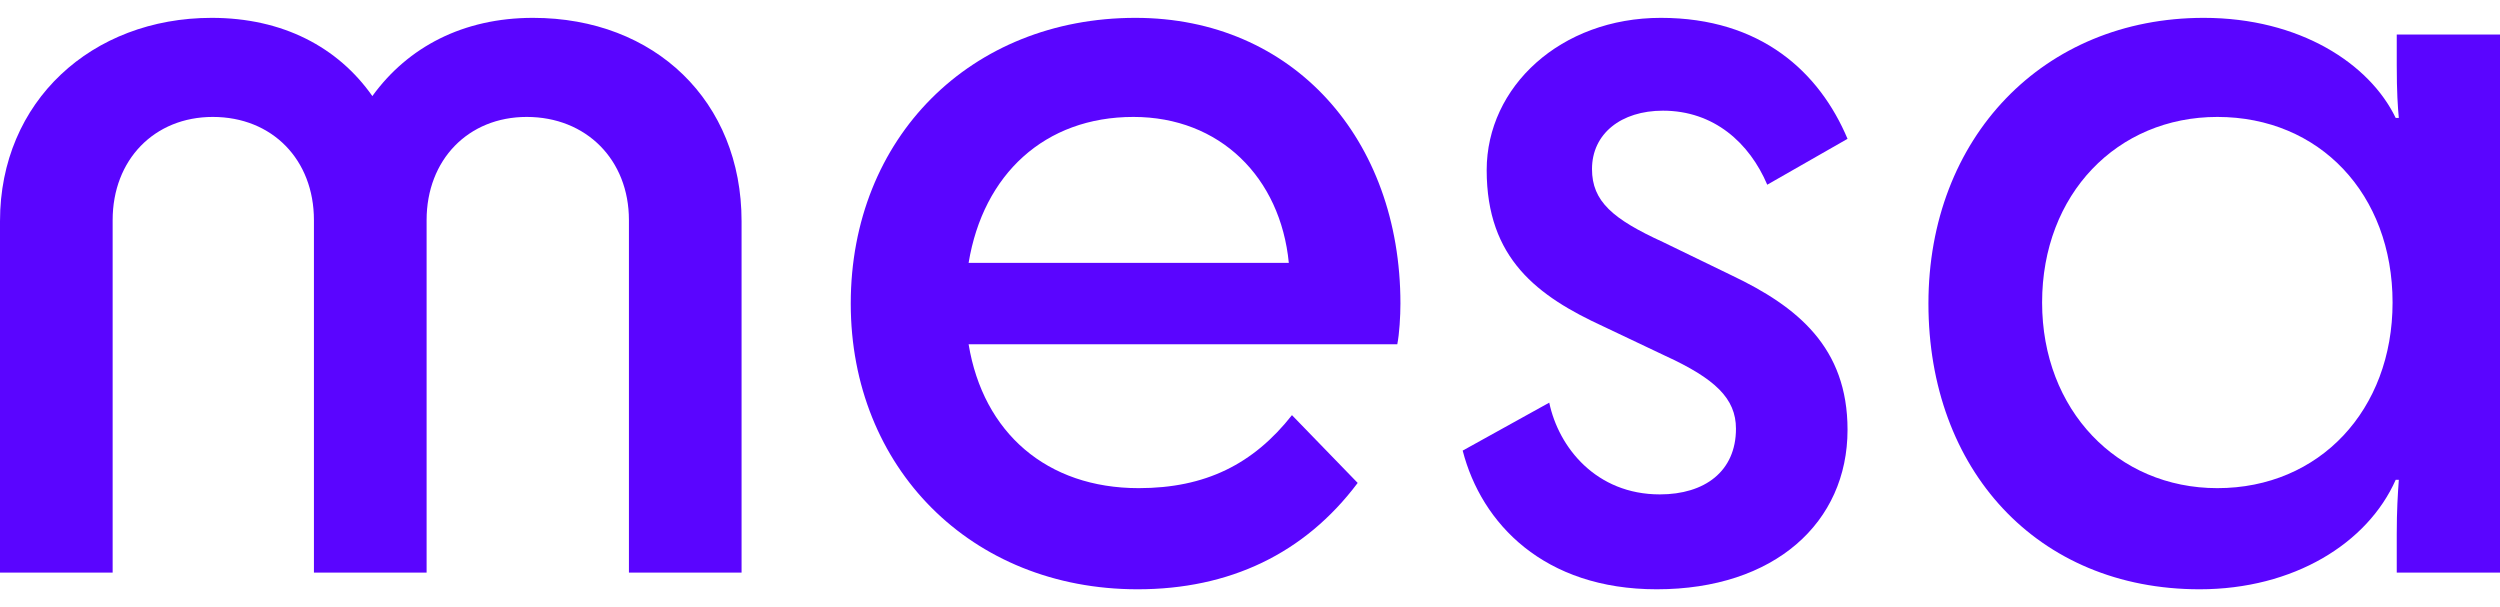
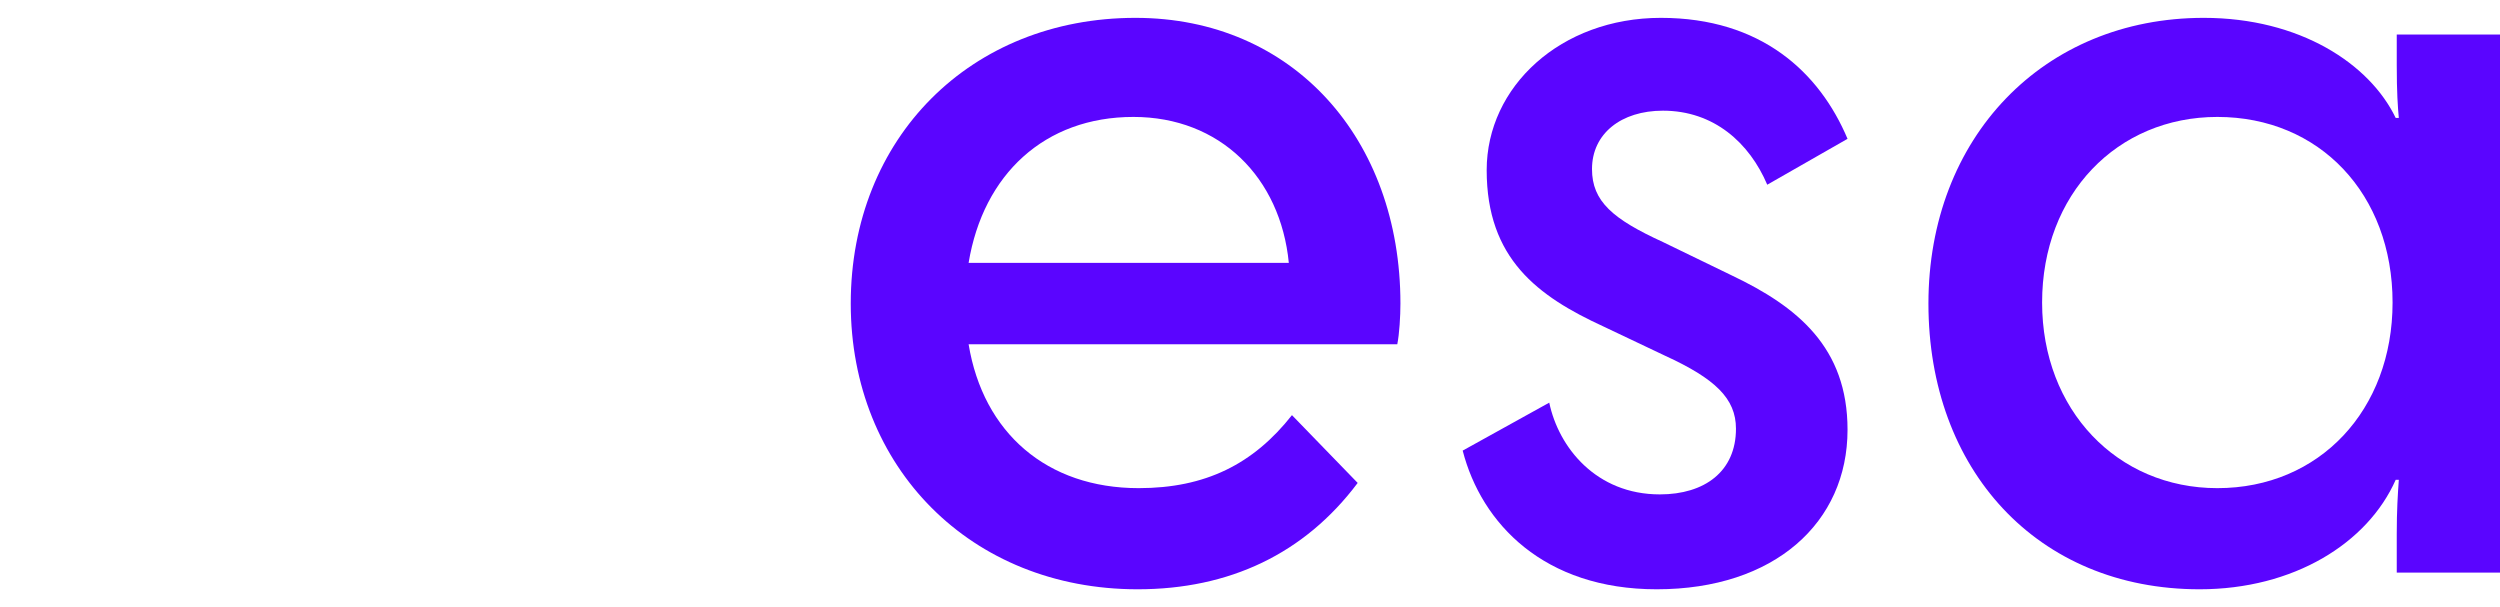
<svg xmlns="http://www.w3.org/2000/svg" width="70" height="17" viewBox="0 0 70 17" fill="none">
-   <path d="M20.764 6.193C20.764 2.836 18.34 0.5 14.923 0.5C12.967 0.5 11.419 1.318 10.426 2.69C9.462 1.318 7.914 0.5 5.928 0.5C2.57 0.5 0 2.836 0 6.193V16.033H3.154V6.164C3.154 4.471 4.322 3.274 5.958 3.274C7.622 3.274 8.79 4.471 8.79 6.164V16.033H11.945V6.164C11.945 4.471 13.113 3.274 14.748 3.274C16.413 3.274 17.61 4.471 17.61 6.164V16.033H20.764V6.193Z" fill="#5A05FF" />
  <path d="M38.015 13.522L36.175 11.624C35.094 12.996 33.751 13.668 31.882 13.668C29.312 13.668 27.53 12.12 27.121 9.639H39.124C39.183 9.347 39.212 8.85 39.212 8.5C39.212 3.887 36.204 0.5 31.794 0.5C27.18 0.5 23.821 3.858 23.821 8.5C23.821 13.084 27.18 16.5 31.852 16.5C34.422 16.5 36.525 15.507 38.015 13.522ZM31.736 3.274C34.16 3.274 35.853 4.967 36.087 7.361H27.121C27.53 4.88 29.253 3.274 31.736 3.274Z" fill="#5A05FF" />
  <path d="M44.576 4.734C44.576 3.741 45.394 3.099 46.562 3.099C47.993 3.099 48.986 4.004 49.483 5.172L51.731 3.887C50.943 2.018 49.307 0.5 46.504 0.5C43.7 0.5 41.627 2.427 41.627 4.763C41.627 7.245 43.058 8.296 44.898 9.142L46.621 9.96C48.023 10.602 48.607 11.157 48.607 12.004C48.607 13.201 47.73 13.843 46.475 13.843C44.693 13.843 43.642 12.529 43.379 11.274L40.955 12.617C41.481 14.661 43.233 16.5 46.387 16.5C49.687 16.5 51.731 14.631 51.731 12.033C51.731 9.726 50.33 8.588 48.49 7.712L46.562 6.777C45.16 6.135 44.576 5.639 44.576 4.734Z" fill="#5A05FF" />
  <path d="M53.996 8.5C53.996 13.142 57.033 16.5 61.589 16.5C64.218 16.5 66.291 15.215 67.08 13.434H67.167C67.138 13.843 67.109 14.281 67.109 14.953V16.033H70V0.967H67.109V1.814C67.109 2.602 67.138 2.982 67.167 3.303H67.08C66.35 1.785 64.393 0.5 61.706 0.5C57.209 0.5 53.996 3.858 53.996 8.5ZM62.086 13.668C59.282 13.668 57.179 11.478 57.179 8.471C57.179 5.434 59.282 3.274 62.086 3.274C64.948 3.274 66.992 5.434 66.992 8.471C66.992 11.478 64.948 13.668 62.086 13.668Z" fill="#5A05FF" />
</svg>